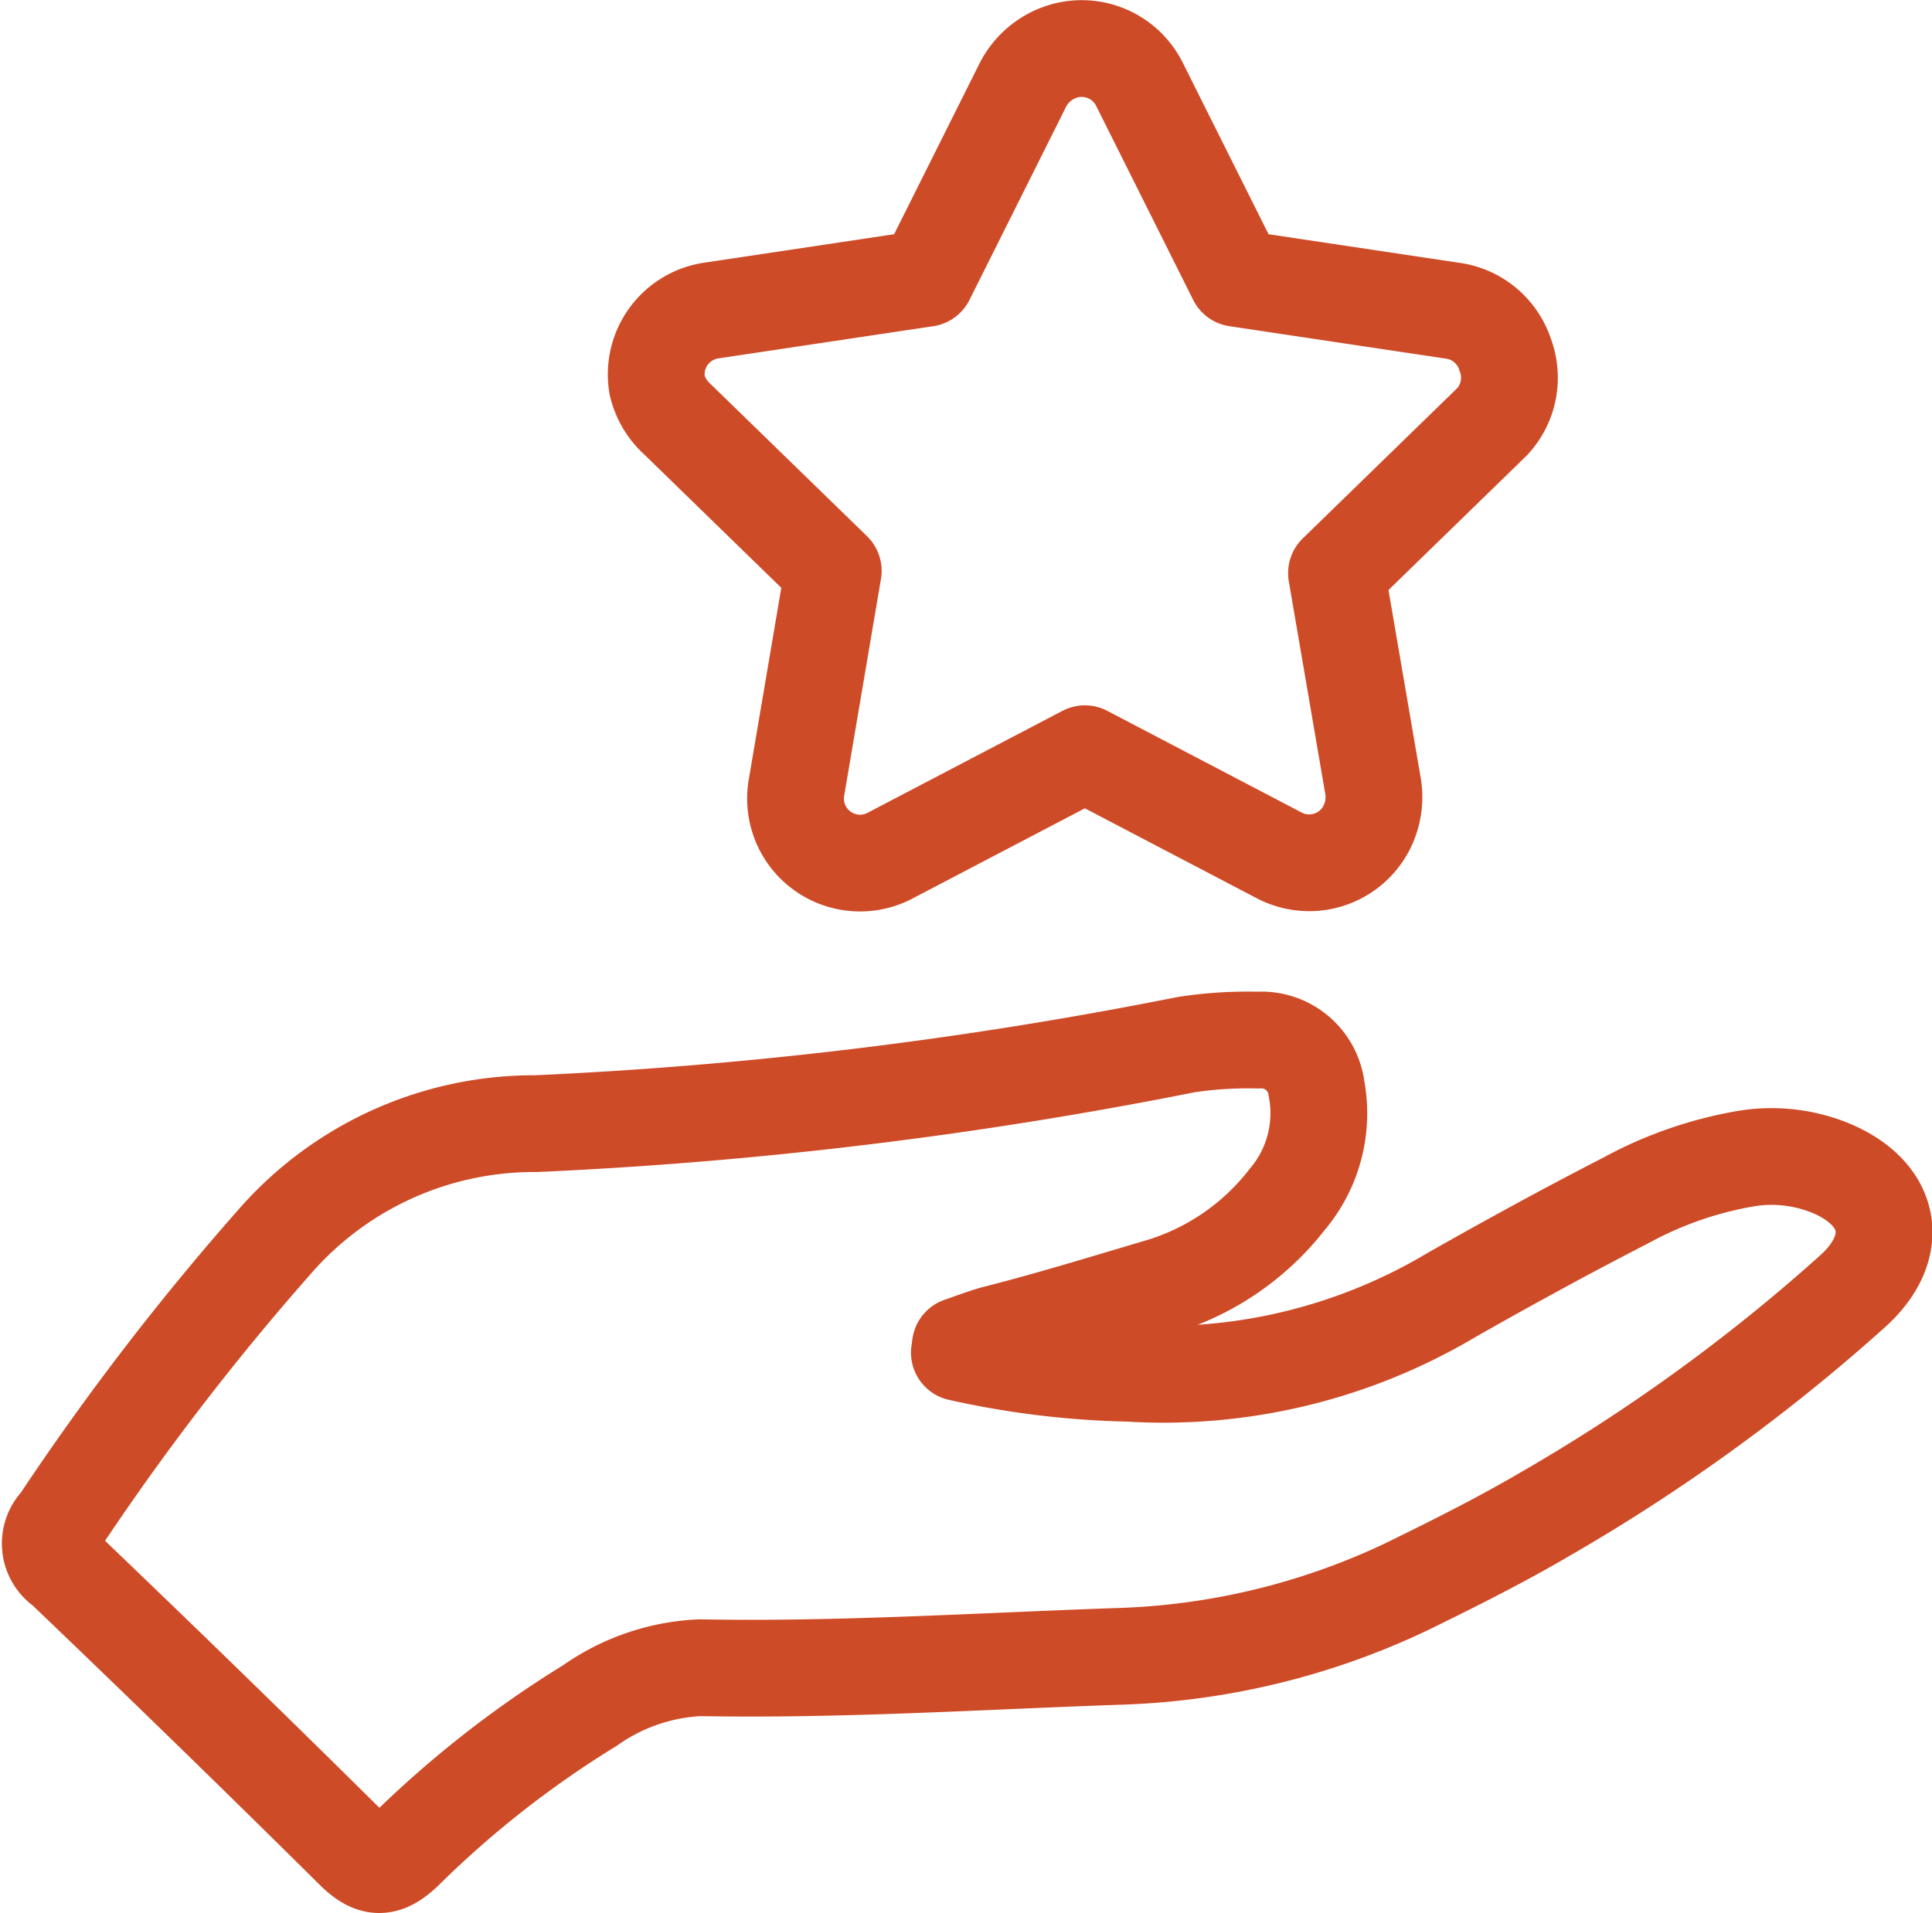
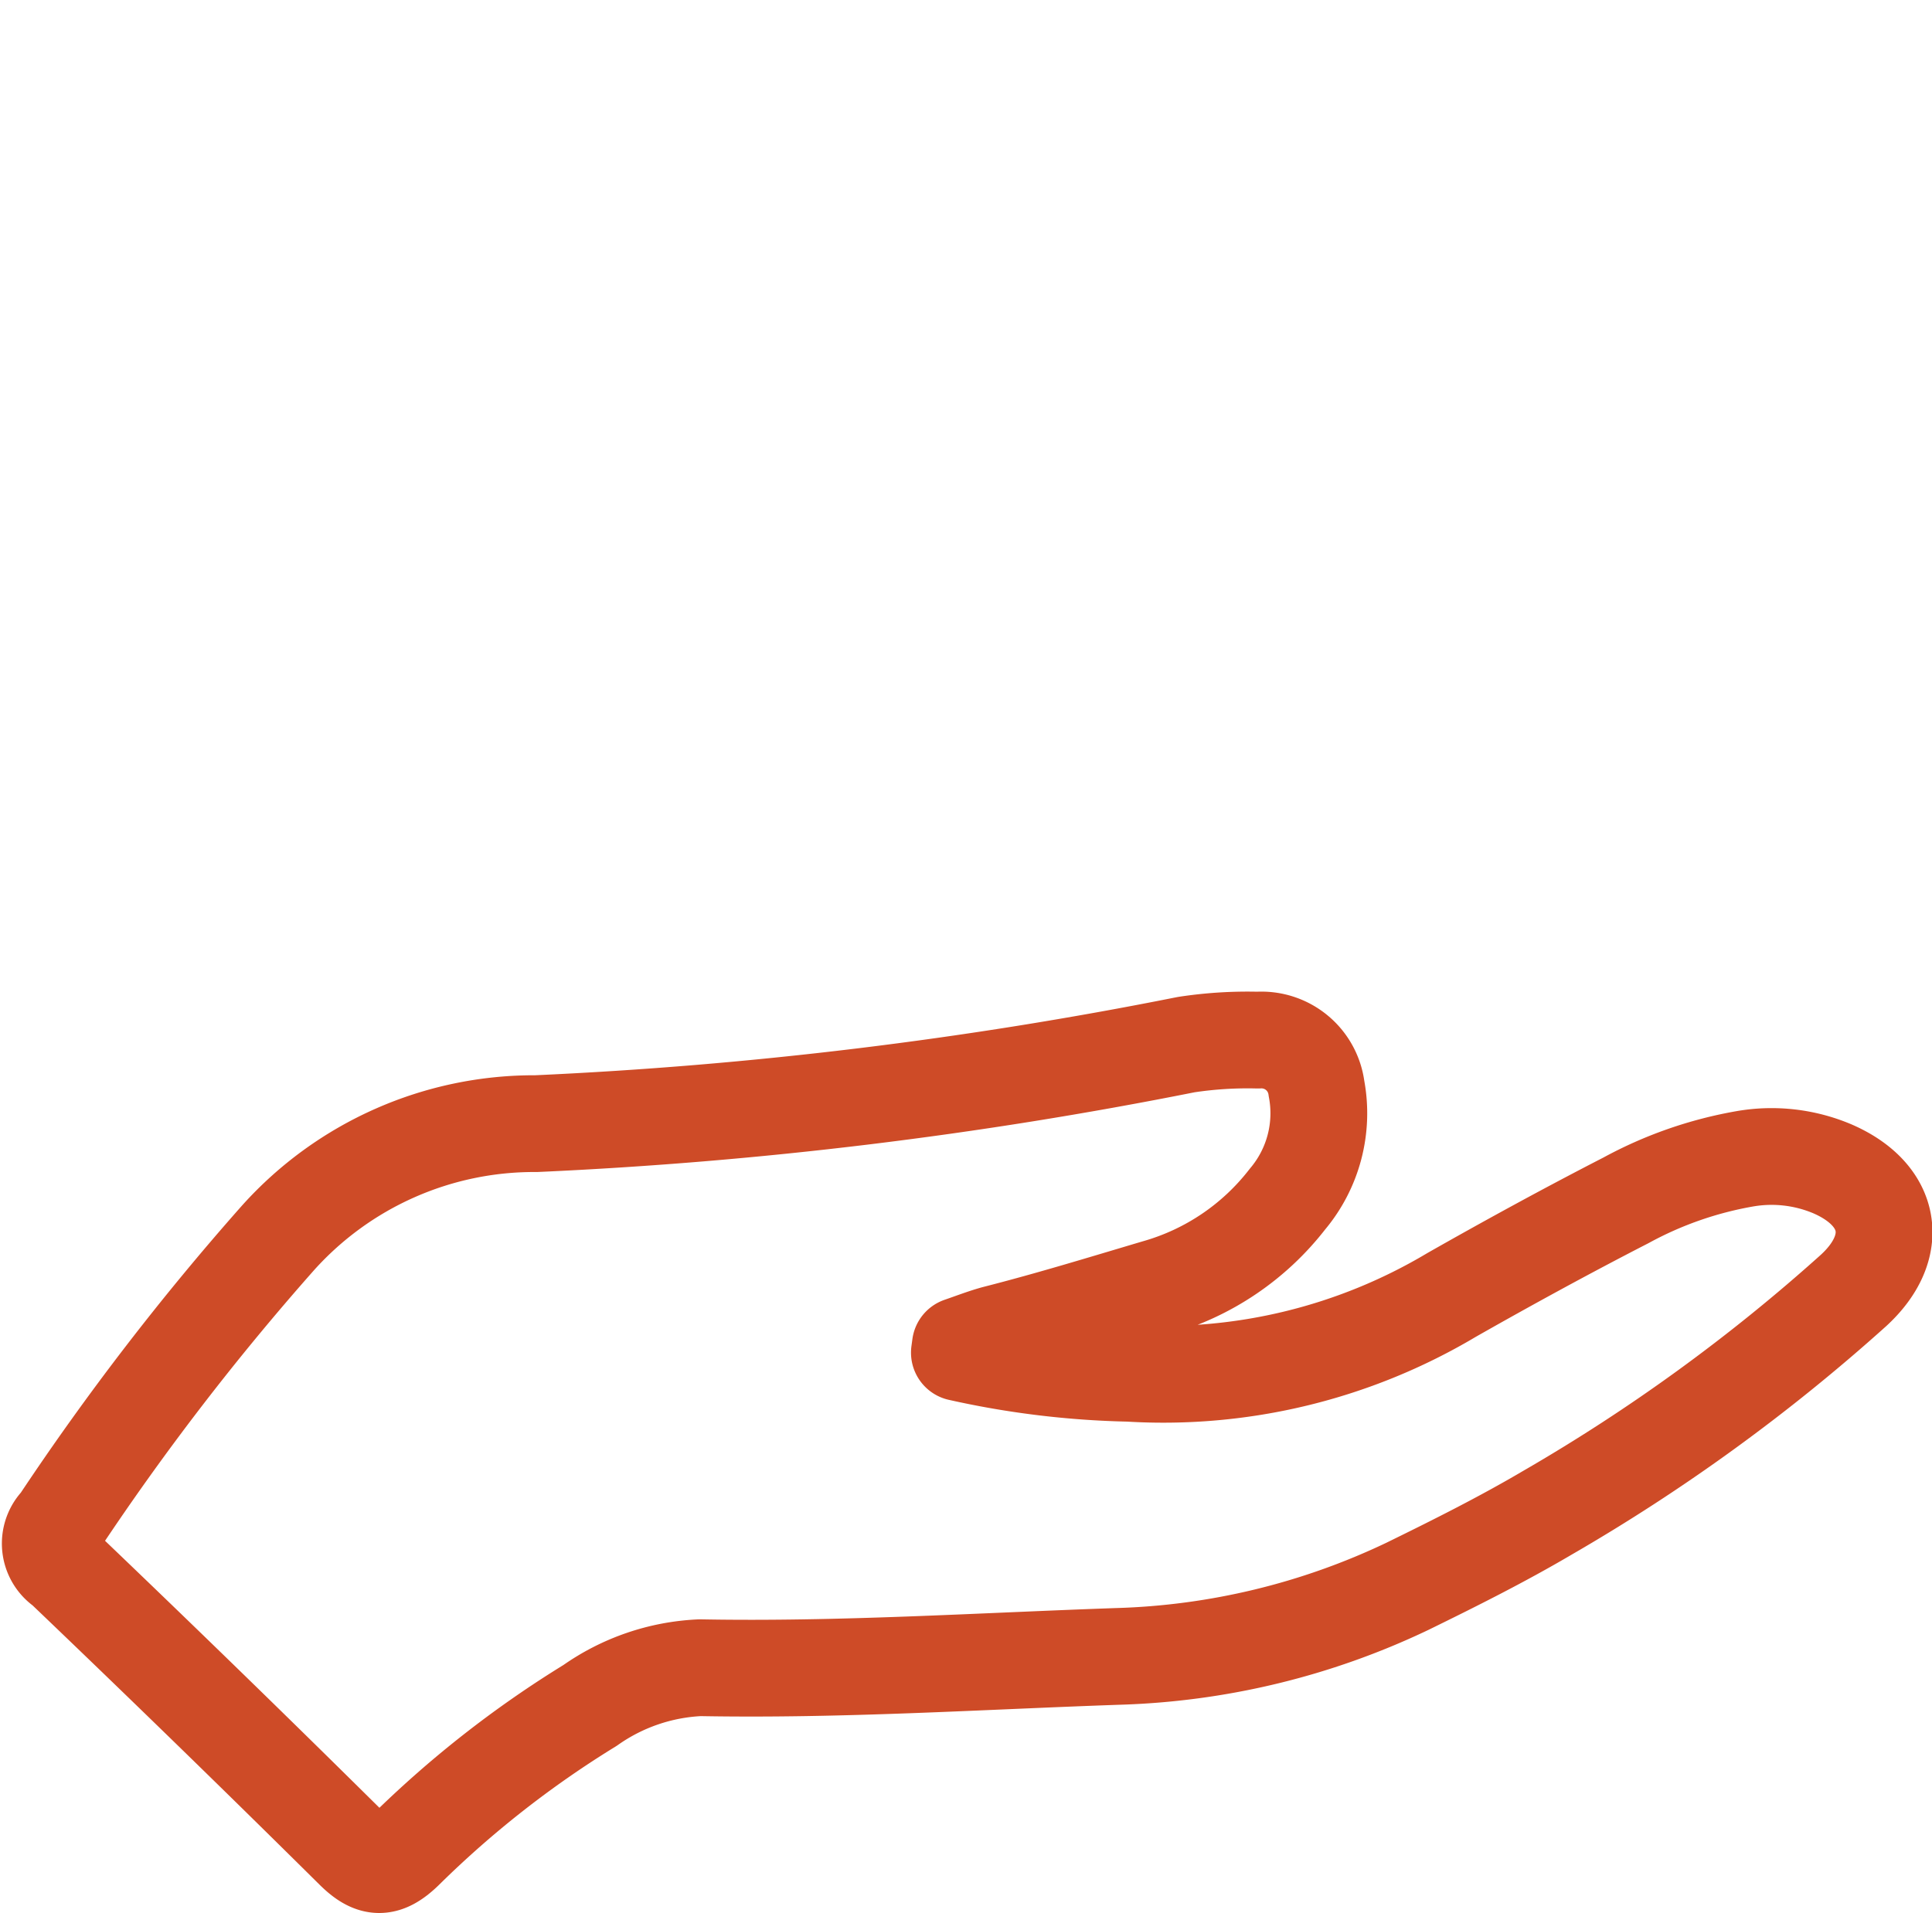
<svg xmlns="http://www.w3.org/2000/svg" viewBox="0 0 59.89 59.32">
  <defs>
    <style>.cls-1{fill:none;stroke:#ce4b27;stroke-linecap:round;stroke-linejoin:round;stroke-width:3px;}</style>
  </defs>
  <g id="Ebene_2" data-name="Ebene 2">
    <g id="Ebene_1-2" data-name="Ebene 1">
      <path class="cls-1" d="M29.74,41.94a26.54,26.54,0,0,0,5.26.64,17.46,17.46,0,0,0,10-2.43c1.76-1,3.59-2,5.4-2.93a12,12,0,0,1,3.69-1.29,4.84,4.84,0,0,1,2.71.31c1.85.8,2.14,2.41.66,3.77a56.46,56.46,0,0,1-9.5,6.9c-1.41.83-2.87,1.56-4.34,2.28a22.36,22.36,0,0,1-9,2.17c-4.3.15-8.6.43-12.92.35a6.41,6.41,0,0,0-3.41,1.17,32,32,0,0,0-5.74,4.5c-.61.59-1,.57-1.58,0q-4.47-4.43-9-8.76a.91.91,0,0,1-.14-1.41,80.56,80.56,0,0,1,6.79-8.83,10.67,10.67,0,0,1,8-3.54,133.76,133.76,0,0,0,20.15-2.45,12.61,12.61,0,0,1,2.22-.14,1.72,1.72,0,0,1,1.82,1.5,4.13,4.13,0,0,1-.9,3.43,7.85,7.85,0,0,1-4.07,2.75c-1.65.49-3.31,1-5,1.43-.36.1-.72.24-1.07.36Z" />
-       <path class="cls-1" d="M46.66,11A2,2,0,0,0,45,9.63l-6.67-1-3-6a2,2,0,0,0-2.7-.91,2.08,2.08,0,0,0-.92.91l-3,6-6.67,1a2,2,0,0,0-1.67,2.31A2.06,2.06,0,0,0,21,13l4.83,4.7-1.14,6.72a2,2,0,0,0,2.94,2.09l6-3.14,6,3.14a2,2,0,0,0,2.73-.84,2.1,2.1,0,0,0,.21-1.25l-1.14-6.65,4.83-4.7A2,2,0,0,0,46.66,11Z" />
    </g>
  </g>
</svg>